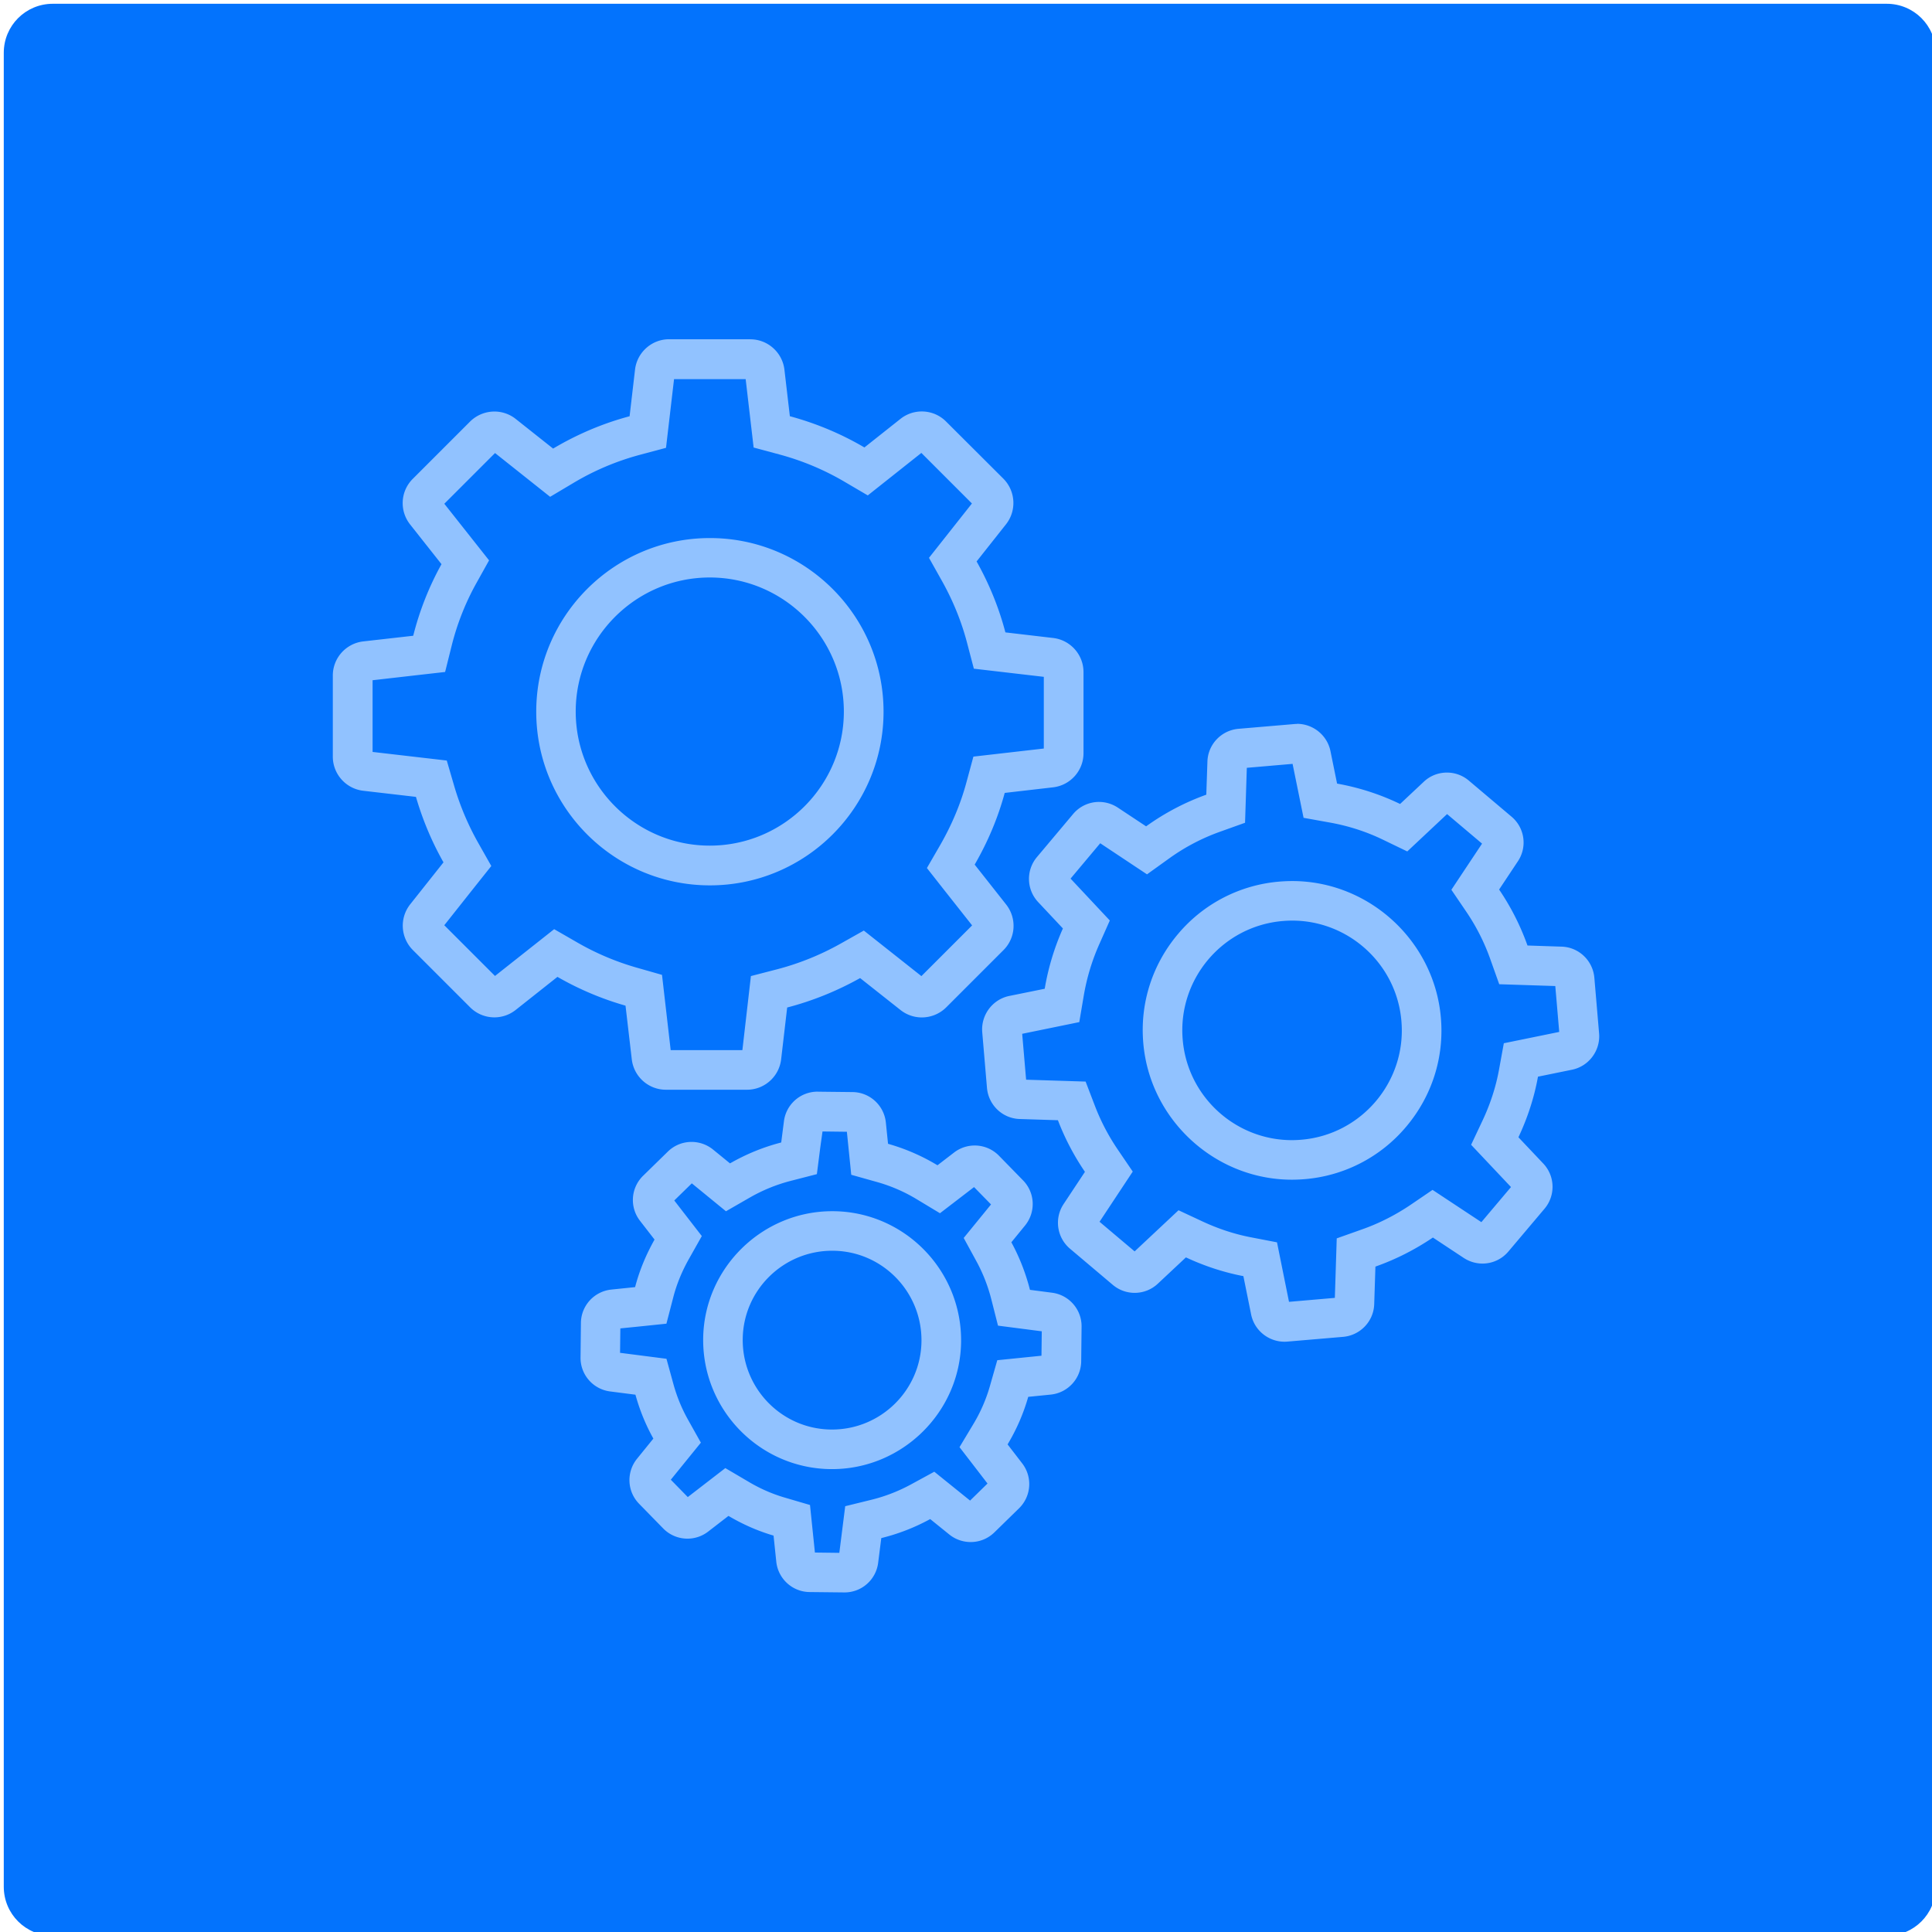
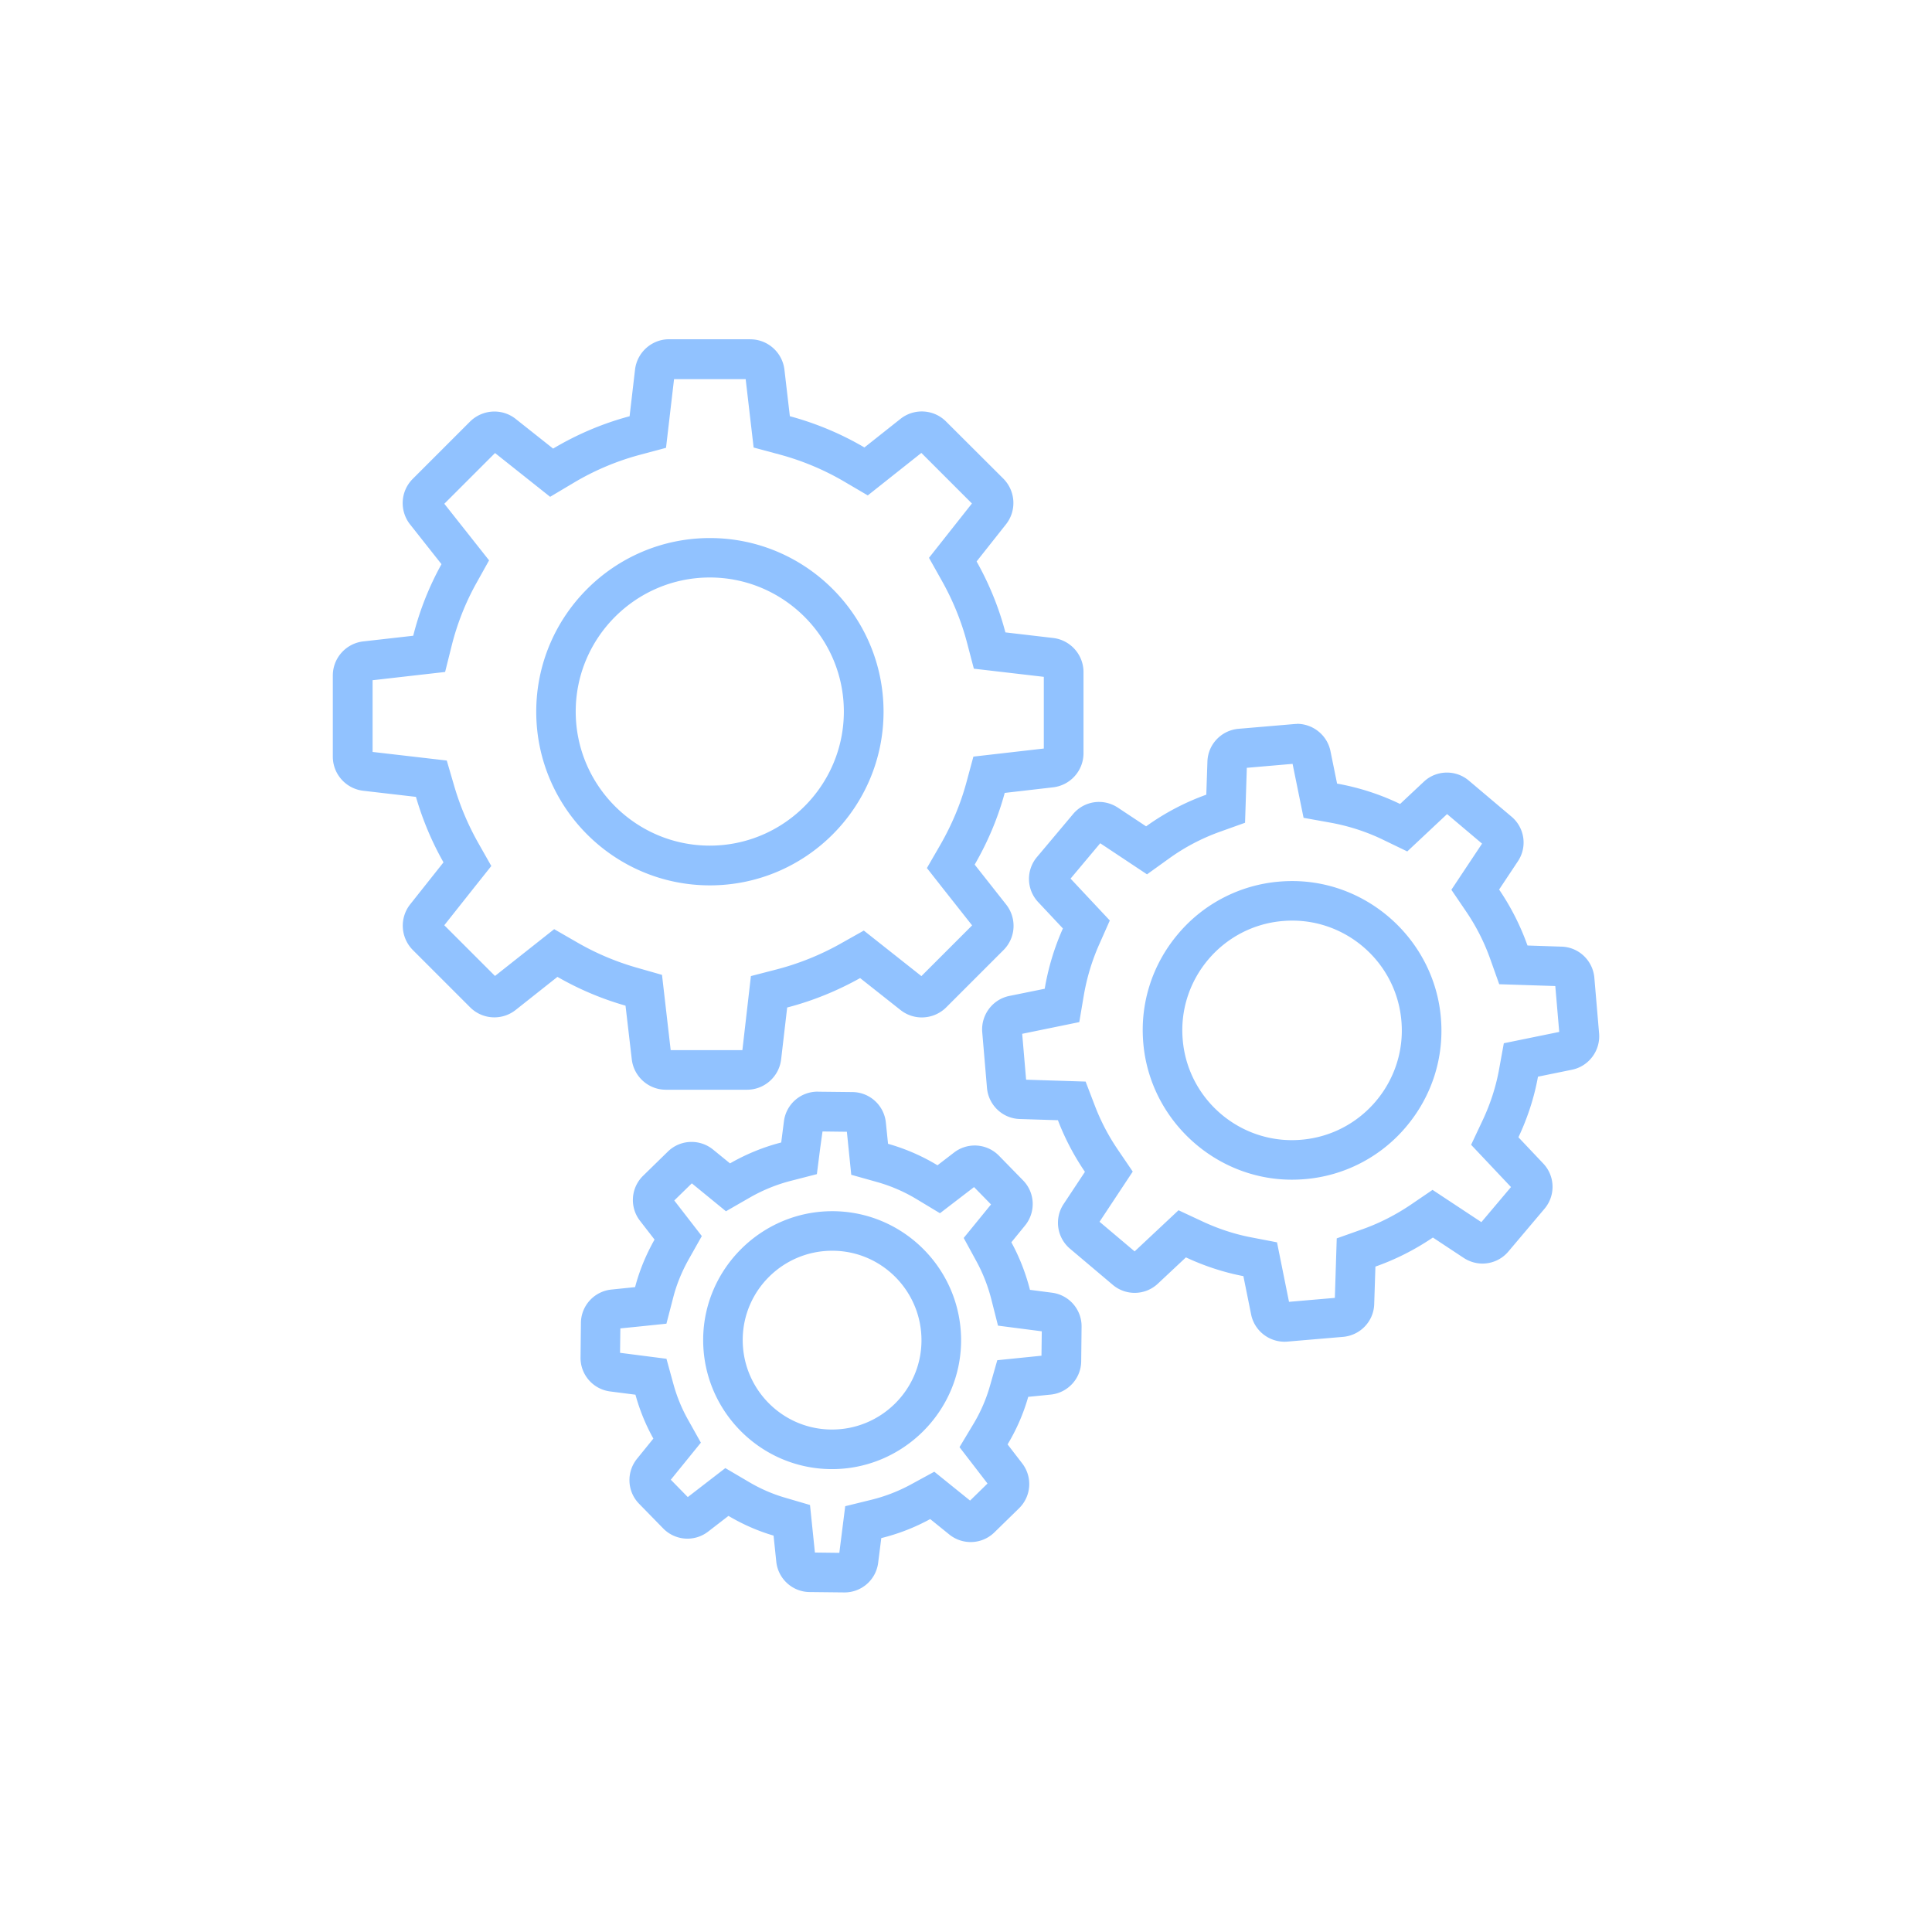
<svg xmlns="http://www.w3.org/2000/svg" viewBox="0 0 512 512">
  <style>.B{display:none}.C{display:inline}.D{fill:#91c2ff}.E{fill:none;stroke:#91c2ff;stroke-width:11.339;stroke-linecap:round;stroke-linejoin:round;stroke-miterlimit:10}</style>
-   <path d="M500 513H14c-7.2 0-13-5.8-13-13V14C1 6.8 6.8 1 14 1h486c7.2 0 13 5.8 13 13v486c0 7.2-5.8 13-13 13z" fill="#0373fd" />
  <path class="D" d="M197.6 100.4l2.12 18.2 6.87 1.85c6.04 1.63 11.82 4.05 17.18 7.2l6.2 3.64 14.2-11.26 13.4 13.4-11.38 14.4 3.44 6.13c2.93 5.23 5.16 10.72 6.63 16.32l1.82 6.93 18.54 2.16v19l-18.66 2.14-1.86 6.87c-1.53 5.66-3.86 11.2-6.9 16.5l-3.56 6.16 4.4 5.6 7.58 9.6-13.44 13.44-15.26-12.07-6.13 3.45a70.98 70.98 0 0 1-16.84 6.81l-6.95 1.8-2.26 19.63h-19l-2.3-19.95-6.73-1.92c-5.48-1.57-10.76-3.8-15.68-6.64l-6.17-3.55-15.68 12.4-13.44-13.44 8.06-10.17 4.4-5.53-3.48-6.15a71.52 71.52 0 0 1-6.37-15.12l-1.95-6.68-19.66-2.28v-19l12-1.37 7.22-.82 1.76-7.05a67.85 67.85 0 0 1 6.49-16.43l3.4-6.1-11.86-15 13.44-13.44 14.6 11.6 6.22-3.7a69.1 69.1 0 0 1 17.61-7.44l6.88-1.84 2.13-18.2h19m-9.5 134.15c25.38 0 46.02-20.64 46.02-46.02s-20.64-46.02-46.02-46.02-46.02 20.64-46.02 46.02 20.64 46.02 46.02 46.02m10.7-144.73h-21.5c-4.6 0-8.5 3.46-9.04 8.06l-1.44 12.35c-7.13 1.9-13.93 4.8-20.27 8.57l-9.9-7.85a9.08 9.08 0 0 0-5.65-1.97 9.19 9.19 0 0 0-6.45 2.65l-15.2 15.2c-3.28 3.28-3.56 8.46-.68 12.1l8.3 10.5a78.68 78.68 0 0 0-7.49 18.97l-13.25 1.5c-4.6.54-8.06 4.43-8.06 9.04v21.5c0 4.6 3.46 8.5 8.06 9.04l13.97 1.62c1.76 6.05 4.2 11.88 7.3 17.35l-8.82 11.12c-2.88 3.64-2.56 8.82.68 12.1l15.2 15.2c1.77 1.77 4.1 2.66 6.42 2.66 2 0 4-.65 5.67-1.98l11.05-8.75c5.7 3.28 11.74 5.83 18.04 7.63l1.66 14.22c.54 4.6 4.43 8.06 9.04 8.06h21.5c4.6 0 8.5-3.46 9.04-8.06l1.6-13.73c6.77-1.76 13.25-4.4 19.33-7.8l10.7 8.46a9.08 9.08 0 0 0 5.65 1.97 9.19 9.19 0 0 0 6.45-2.65l15.2-15.2c3.28-3.28 3.56-8.46.68-12.1l-8.32-10.55c3.46-5.98 6.16-12.35 7.96-19l12.82-1.48c4.6-.54 8.06-4.43 8.06-9.04v-21.5c0-4.6-3.46-8.5-8.06-9.04l-12.64-1.48c-1.73-6.6-4.32-12.9-7.63-18.8l7.78-9.83c2.88-3.64 2.56-8.82-.68-12.1l-15.2-15.16c-1.77-1.77-4.1-2.66-6.42-2.66-2 0-4 .65-5.67 1.98l-9.54 7.56c-6.2-3.64-12.82-6.4-19.76-8.28l-1.44-12.35c-.55-4.57-4.44-8.03-9.04-8.03zM188.1 224.1c-19.58 0-35.53-15.95-35.53-35.53s15.95-35.53 35.53-35.53 35.53 15.95 35.53 35.53-15.95 35.53-35.53 35.53zm154.44-21.7l2.92 14.33 7 1.26c4.9.88 9.62 2.4 14 4.52l6.48 3.13 10.55-9.9 9.27 7.83-4.23 6.36-3.9 5.87 3.96 5.83a55.12 55.12 0 0 1 6.32 12.46l2.4 6.74 14.86.48 1.04 12.16-14.68 3-1.27 6.98c-.83 4.57-2.3 9.1-4.35 13.46l-3.05 6.47 10.57 11.2-7.85 9.3-12.94-8.55-5.8 3.95c-4 2.7-8.3 4.9-12.83 6.5l-6.76 2.4-.5 15.77L341.6 345l-3.18-15.77-6.9-1.33c-4.3-.83-8.6-2.23-12.77-4.17l-6.43-3-11.63 10.9-9.3-7.85 8.8-13.3-3.96-5.82a56.69 56.69 0 0 1-6.03-11.5l-2.5-6.53-15.77-.5-1.04-12.16 15.13-3.1 1.2-7.08a57.04 57.04 0 0 1 4.07-13.49l2.82-6.36-10.4-11.1 7.86-9.37 12.4 8.24 5.9-4.24c4.07-2.93 8.57-5.3 13.38-7.03l6.7-2.4.23-7.1.24-7.46 12.16-1.05m-.22 110.2a41.61 41.61 0 0 0 3.37-.14 39.29 39.29 0 0 0 26.92-13.9c6.82-8.08 10.1-18.34 9.2-28.84-1.7-20.33-19-36.26-39.38-36.26a41.61 41.61 0 0 0-3.37.14 39.29 39.29 0 0 0-26.92 13.9c-6.82 8.08-10.1 18.34-9.2 28.84 1.7 20.34 19 36.26 39.38 36.26m1.38-120.78c-.24 0-.48.01-.72.03l-14.8 1.26c-4.54.4-8.1 4.1-8.24 8.68l-.3 8.78a64.85 64.85 0 0 0-15.95 8.39l-7.5-4.97c-1.53-1-3.26-1.5-4.97-1.5a8.96 8.96 0 0 0-6.87 3.2l-9.58 11.4c-2.95 3.5-2.8 8.64.32 11.95l6.55 6.98a66.22 66.22 0 0 0-4.82 15.98l-9.36 1.9c-4.46.9-7.56 5.04-7.2 9.58l1.26 14.8c.4 4.54 4.1 8.1 8.68 8.24l10.12.32c1.84 4.82 4.25 9.4 7.16 13.68l-5.65 8.53a8.99 8.99 0 0 0 1.69 11.84l11.34 9.58c1.68 1.42 3.74 2.12 5.8 2.12 2.22 0 4.44-.82 6.16-2.45l7.42-6.95c4.86 2.27 9.97 3.96 15.23 4.97l2.05 10.15c.85 4.23 4.6 7.23 8.86 7.23.24 0 .48-.01.72-.03l14.8-1.26c4.54-.4 8.1-4.1 8.24-8.68l.32-9.94c5.4-1.9 10.5-4.5 15.23-7.7l8.17 5.4c1.53 1 3.26 1.5 4.97 1.5a8.96 8.96 0 0 0 6.87-3.2l9.58-11.34c2.95-3.5 2.8-8.64-.32-11.95l-6.6-6.98c2.4-5.1 4.18-10.5 5.18-16.06l9-1.84c4.46-.9 7.56-5.04 7.2-9.58l-1.26-14.8c-.4-4.54-4.1-8.1-8.68-8.24l-9.04-.3a65.27 65.27 0 0 0-7.52-14.83l4.93-7.42c2.6-3.82 1.87-8.93-1.62-11.88l-11.34-9.58c-1.68-1.42-3.74-2.12-5.8-2.12-2.22 0-4.44.82-6.15 2.45l-6.26 5.87c-5.3-2.56-10.9-4.36-16.7-5.4l-1.76-8.64c-.87-4.2-4.62-7.2-8.87-7.2zm-1.38 110.3c-14.93 0-27.67-11.5-28.93-26.64-1.37-15.98 10.55-30.1 26.53-31.43a30.05 30.05 0 0 1 2.5-.11c14.93 0 27.67 11.5 28.93 26.64 1.37 15.98-10.55 30.1-26.53 31.43a30.24 30.24 0 0 1-2.5.11zm-124.4-2.3l6.47.08 1.16 11.4 6.87 1.93c3.68 1.04 7.22 2.57 10.5 4.56l6.14 3.7 9.03-6.93 4.5 4.6-7.24 8.88 3.37 6.18c1.73 3.17 3.07 6.6 3.97 10.16l1.75 6.9 11.6 1.5-.08 6.47-4.64.47-7.07.72-1.95 6.84c-1 3.5-2.47 6.9-4.38 10.07l-3.68 6.13 4.36 5.66 3.06 3.98-4.62 4.52-9.48-7.65-6.15 3.35a43.97 43.97 0 0 1-10.46 4.07l-7 1.72-1.56 12.36-6.47-.08-1.3-12.6-6.75-1.98c-3.27-.96-6.5-2.37-9.57-4.2l-6.12-3.6-9.95 7.68-4.5-4.6 7.97-9.82-3.47-6.2c-1.62-2.9-2.9-6.03-3.8-9.3l-1.85-6.73-12.3-1.58.08-6.47 4.97-.5 7.24-.75 1.83-7.05c.88-3.4 2.27-6.8 4.13-10.1l3.42-6.07-7.3-9.43 4.65-4.54 9.05 7.4 6.26-3.6a43.8 43.8 0 0 1 10.95-4.47l6.88-1.77.9-7.05.6-4.3m2.52 89.52c18.65 0 34-15.15 34.2-33.77.2-18.86-14.94-34.37-33.77-34.58h-.38c-18.65 0-34 15.15-34.2 33.77-.2 18.86 14.94 34.37 33.77 34.58h.38m-3.86-100.03a8.97 8.97 0 0 0-8.89 7.85l-.72 5.62c-4.75 1.22-9.32 3.1-13.57 5.54l-4.5-3.67a9.03 9.03 0 0 0-5.7-2.02c-2.27 0-4.53.86-6.27 2.56l-6.55 6.4a8.98 8.98 0 0 0-.83 11.95l3.85 4.97c-2.23 3.96-4 8.17-5.15 12.6l-6.3.65c-4.54.47-8.03 4.28-8.06 8.86l-.1 9.1c-.07 4.57 3.3 8.46 7.85 9.04l6.7.86c1.12 4.07 2.7 7.96 4.75 11.63l-4.32 5.33c-2.88 3.56-2.66 8.68.54 11.95l6.37 6.52a8.98 8.98 0 0 0 6.44 2.72 8.97 8.97 0 0 0 5.51-1.89l5.36-4.14c3.78 2.23 7.78 4 11.95 5.22l.72 6.9c.47 4.54 4.28 8.03 8.86 8.06l9.25.1a8.97 8.97 0 0 0 8.89-7.85l.83-6.55a53.79 53.79 0 0 0 12.96-5.04l5.04 4.07a9.03 9.03 0 0 0 5.7 2.02c2.27 0 4.53-.86 6.27-2.56l6.52-6.37a8.98 8.98 0 0 0 .83-11.95l-3.85-5a52.01 52.01 0 0 0 5.47-12.6l5.98-.6c4.54-.47 8.03-4.28 8.06-8.86l.1-9.1c.07-4.57-3.3-8.46-7.85-9.04l-5.83-.76c-1.12-4.4-2.77-8.64-4.93-12.6l3.64-4.46c2.88-3.56 2.66-8.68-.54-11.95l-6.37-6.52a8.98 8.98 0 0 0-6.44-2.72 8.97 8.97 0 0 0-5.51 1.89l-4.36 3.35a53.3 53.3 0 0 0-13.1-5.69l-.58-5.65c-.47-4.54-4.28-8.03-8.86-8.06l-9.1-.1c-.05-.02-.1-.02-.15-.02zm3.86 89.54h-.27c-13.07-.14-23.54-10.9-23.4-23.98.14-12.98 10.76-23.4 23.7-23.4h.27c13.07.14 23.54 10.9 23.4 23.98-.14 12.97-10.76 23.4-23.7 23.4z" />
</svg>